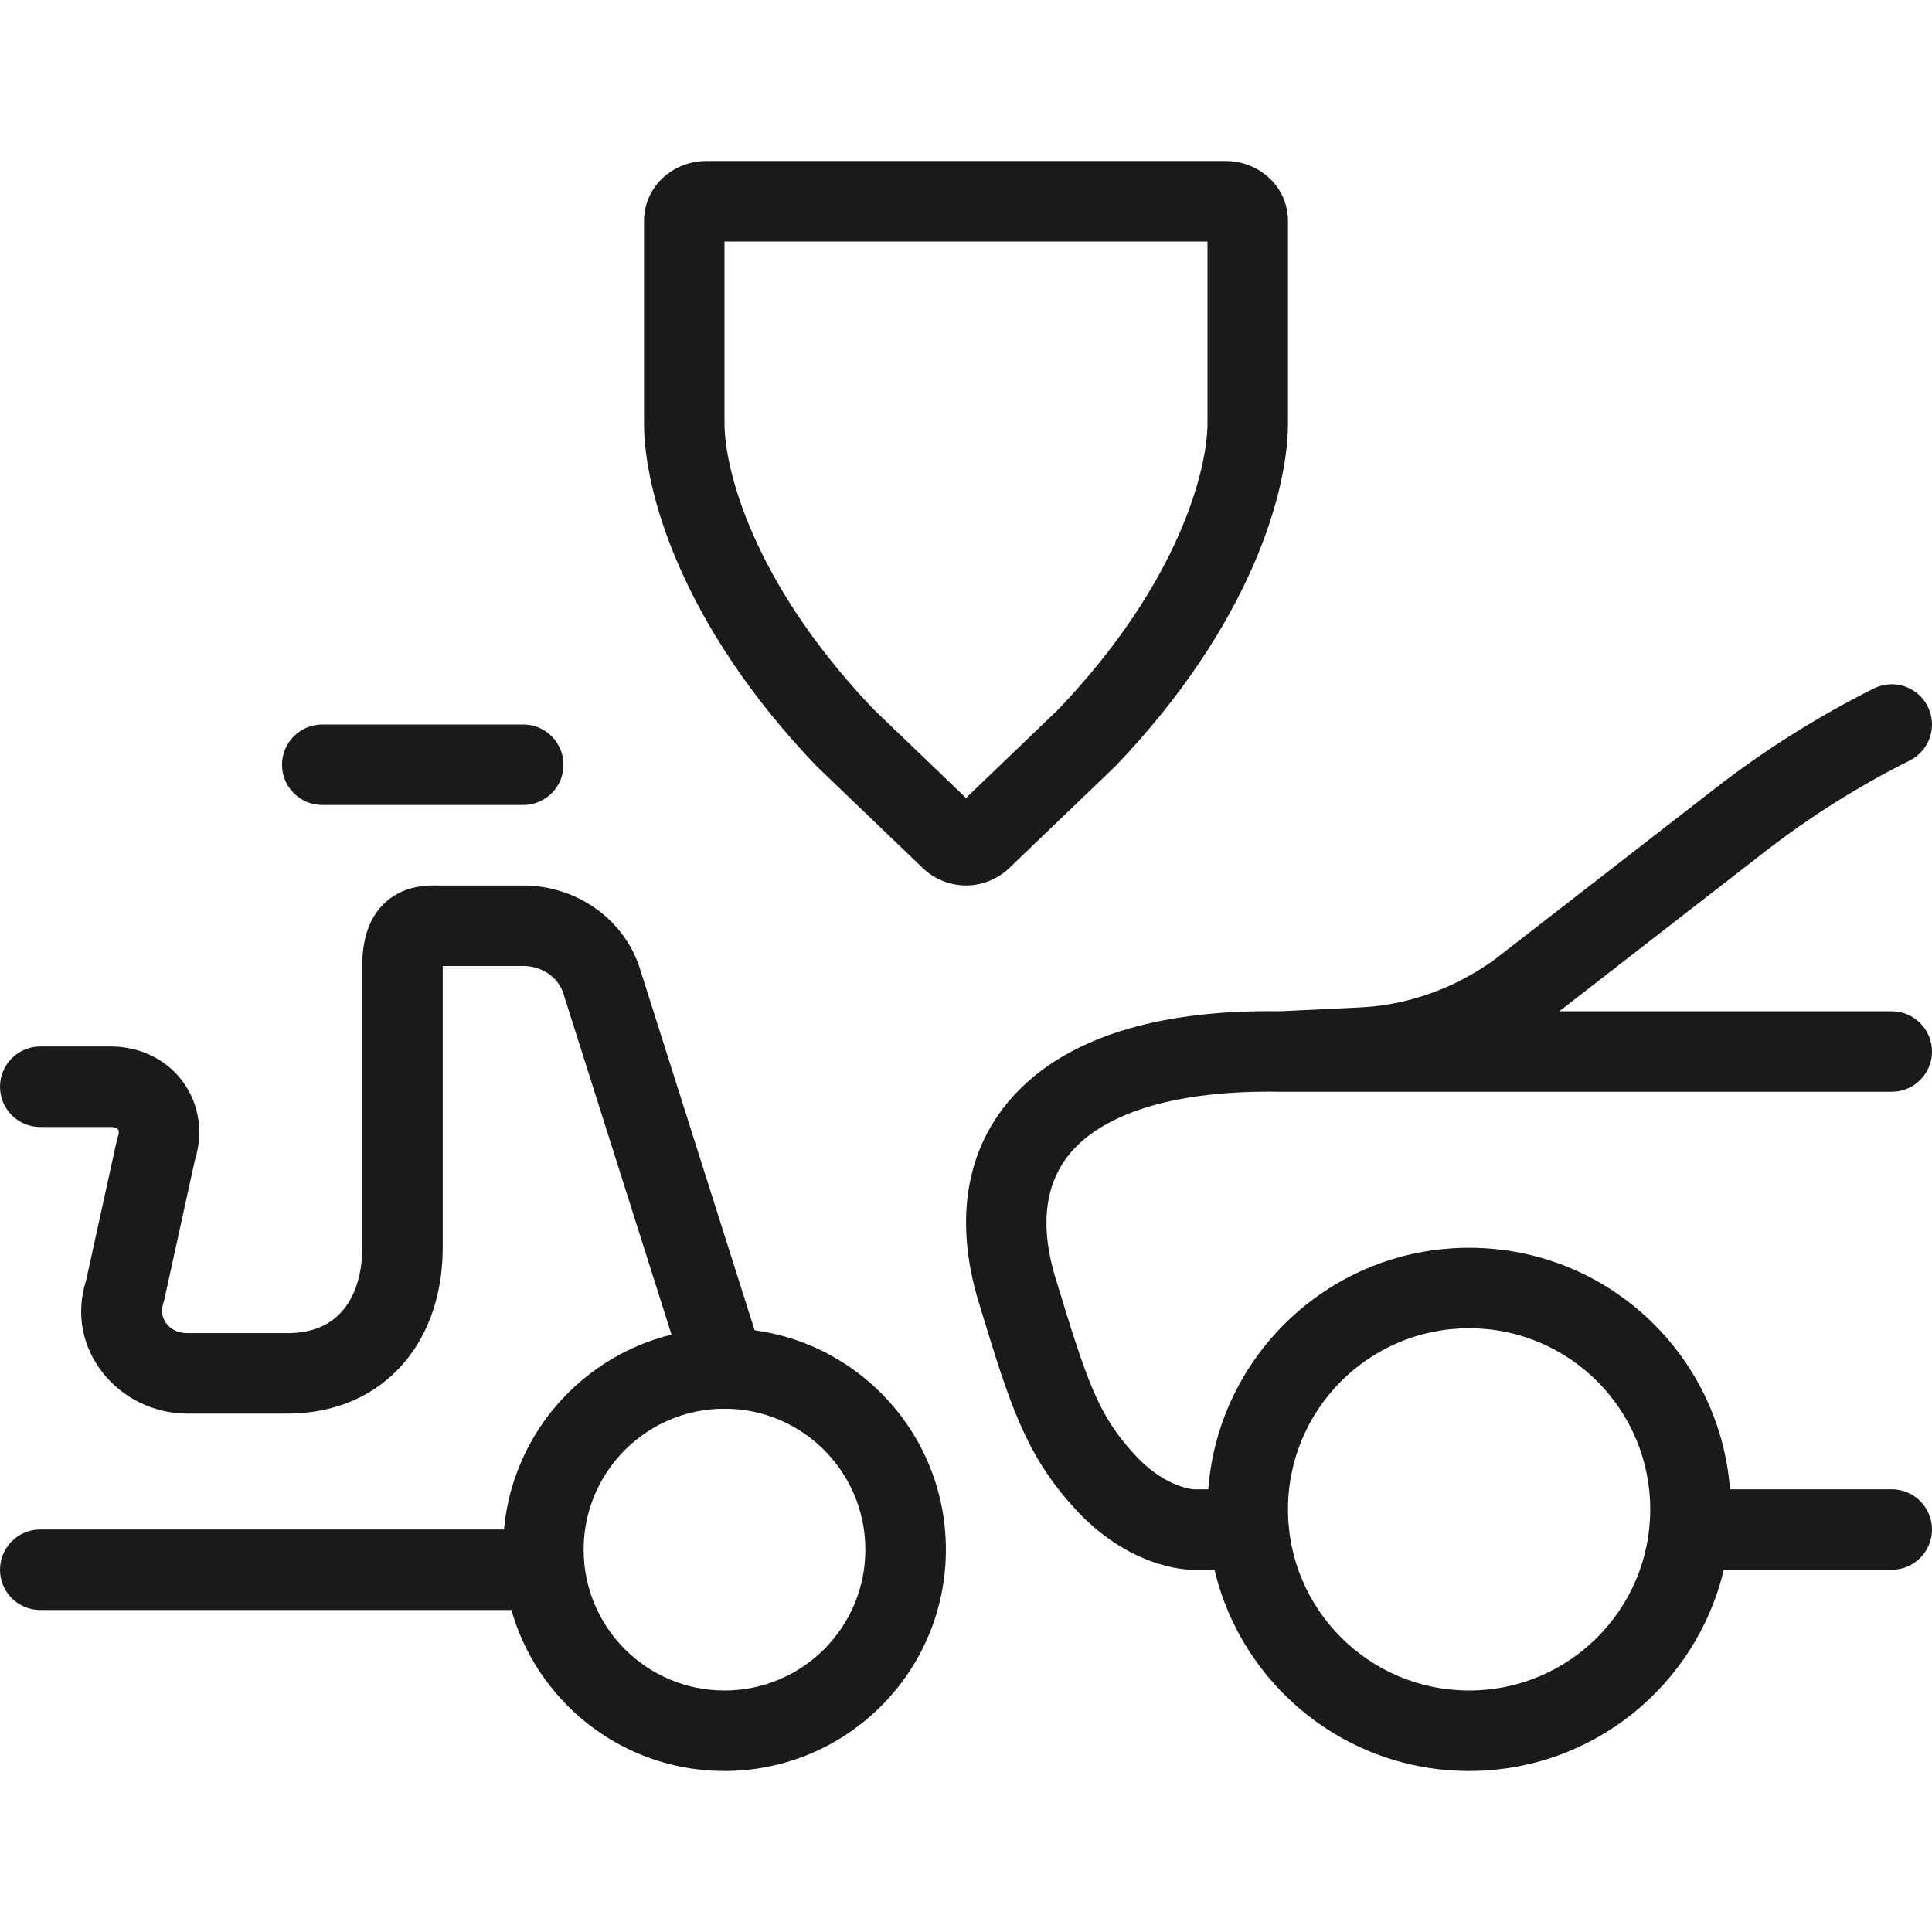
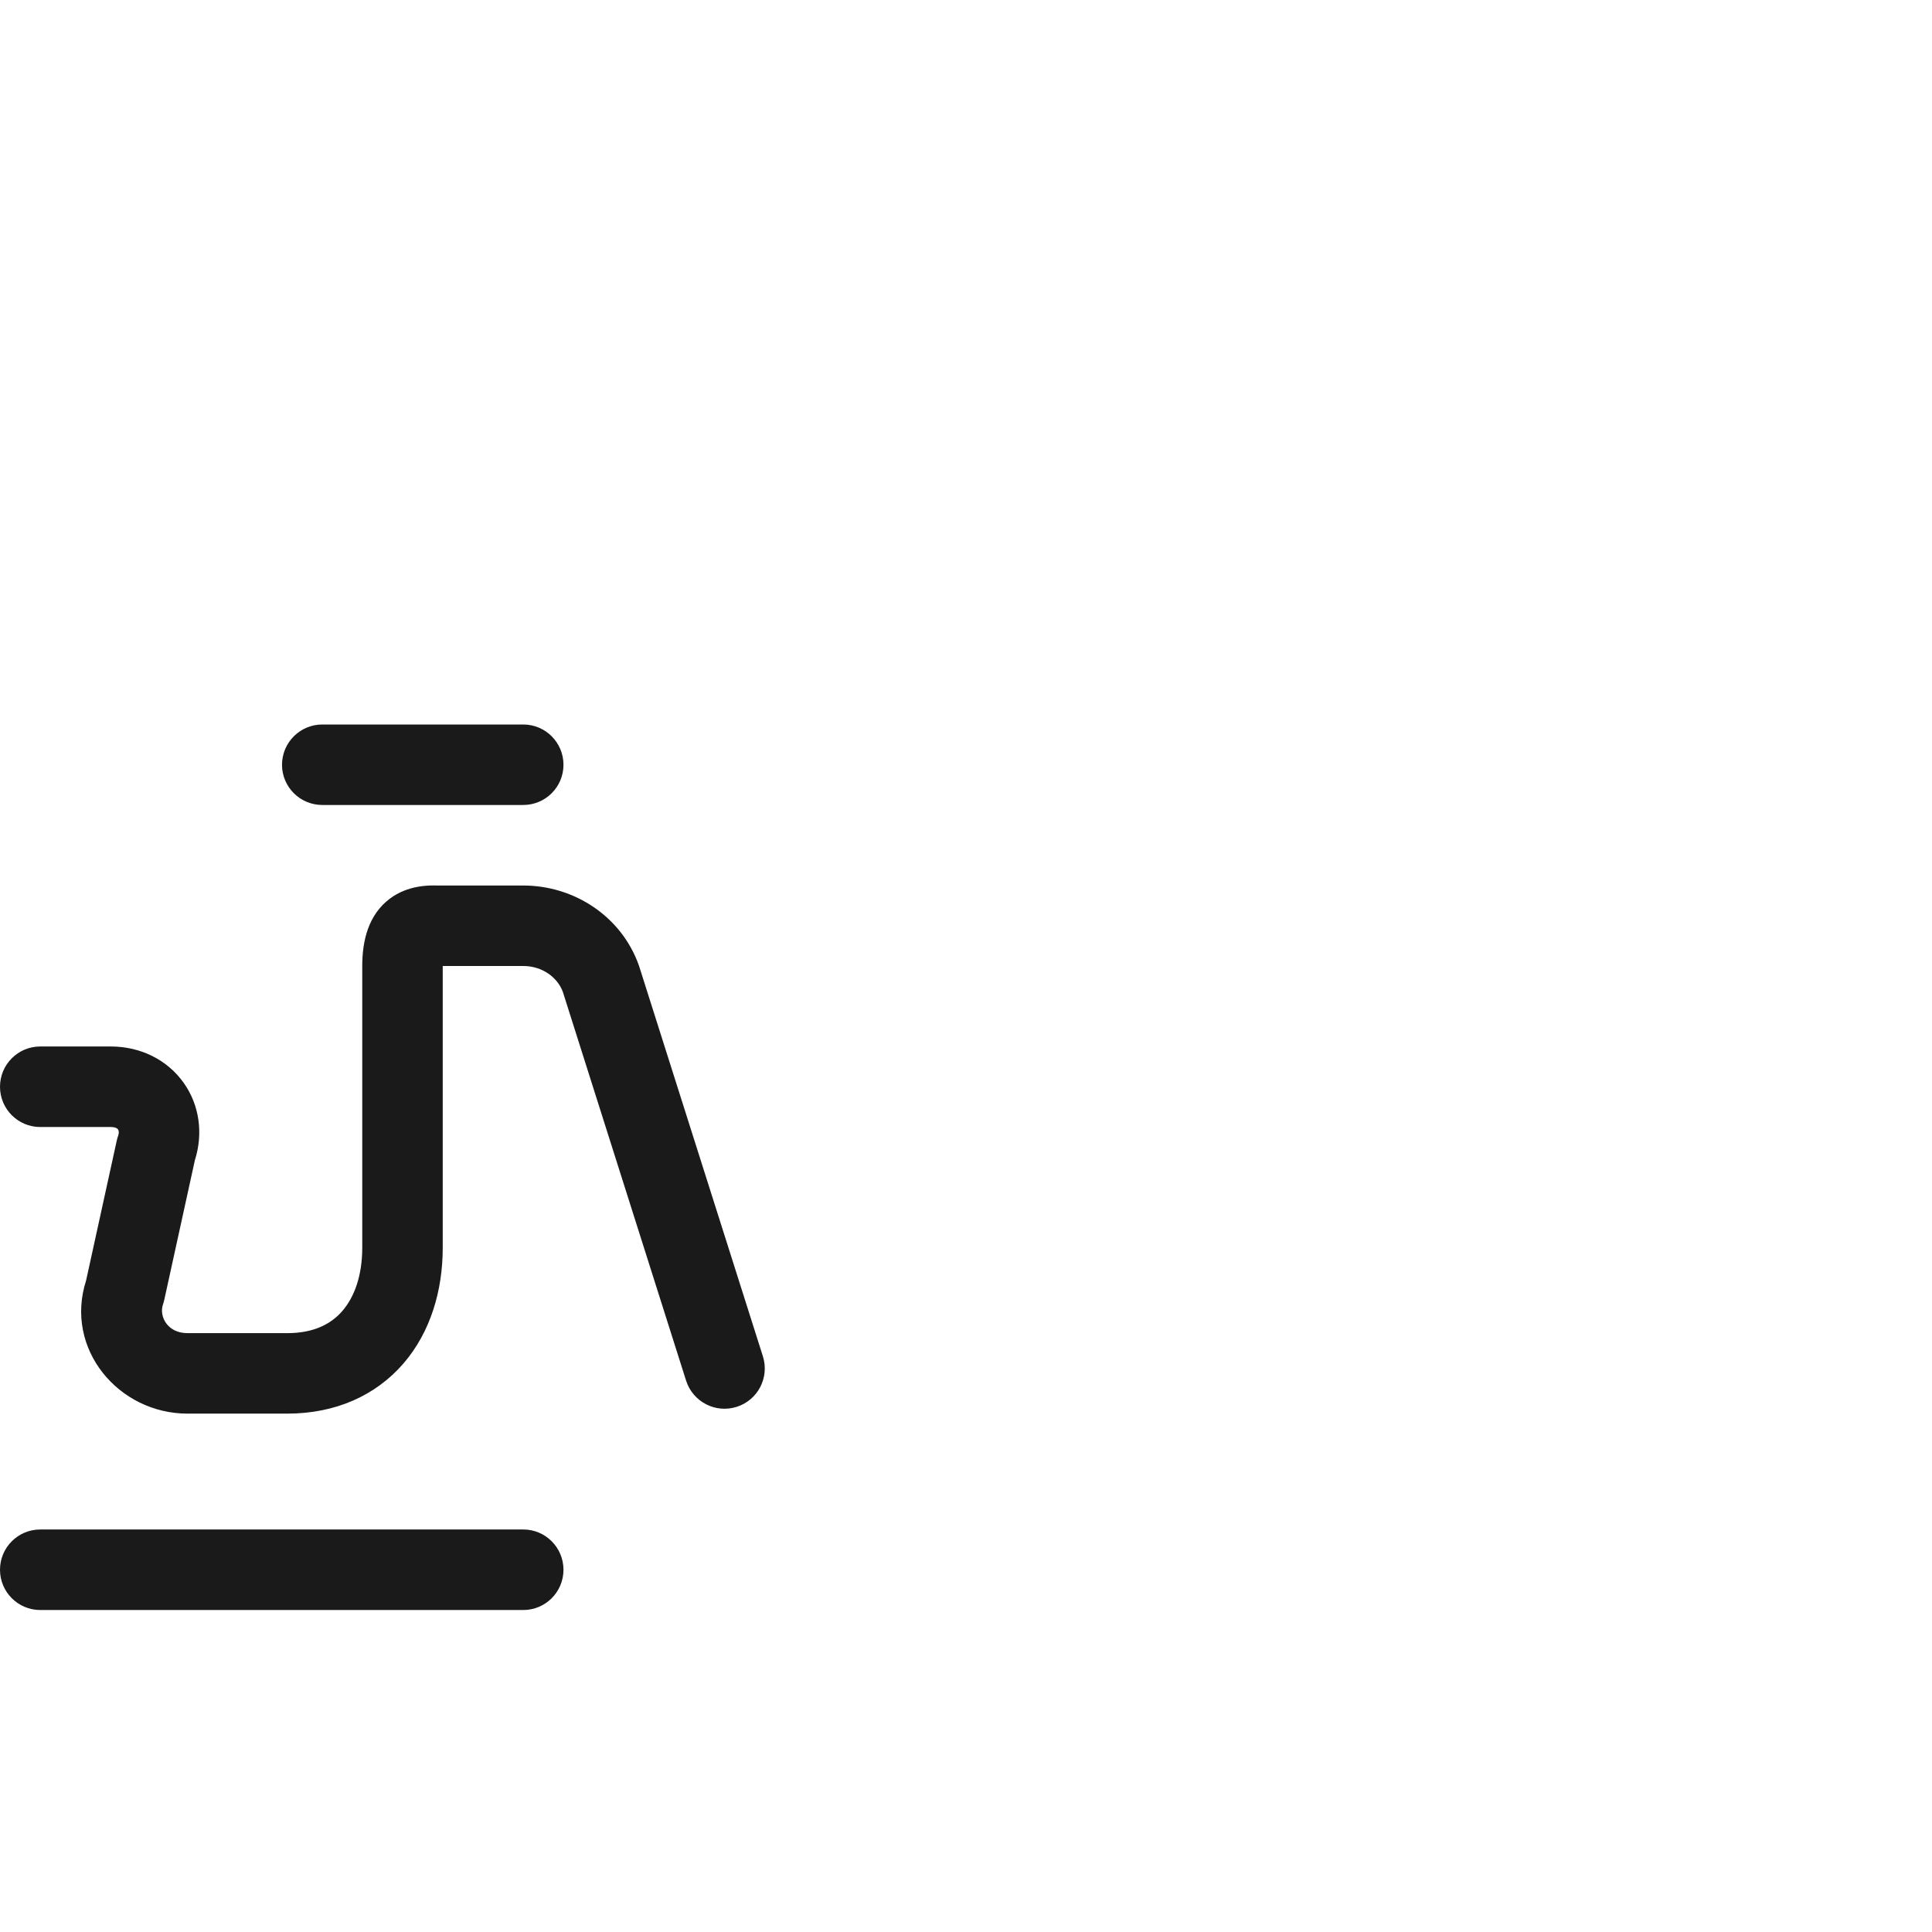
<svg xmlns="http://www.w3.org/2000/svg" width="32" height="32" viewBox="0 0 32 32" fill="none">
  <g clip-path="url(#clip0_894_1500)">
-     <path fill-rule="evenodd" clip-rule="evenodd" d="M31.93 11.702C32.094 12.031 31.961 12.431 31.632 12.596C30.784 13.02 29.981 13.526 29.232 14.107L25.826 16.75H31.333C31.701 16.75 32 17.049 32 17.417C32 17.785 31.701 18.083 31.333 18.083H21.192C19.452 18.054 18.396 18.441 17.855 18.962C17.359 19.441 17.174 20.16 17.486 21.18C18.007 22.887 18.184 23.429 18.791 24.091C19.076 24.402 19.346 24.543 19.526 24.608C19.617 24.641 19.688 24.656 19.729 24.662C19.747 24.665 19.759 24.666 19.765 24.667H20.013C20.183 22.429 22.052 20.667 24.333 20.667C26.614 20.667 28.484 22.429 28.654 24.667H31.333C31.701 24.667 32 24.965 32 25.333C32 25.701 31.701 26 31.333 26H28.551C28.099 27.911 26.382 29.333 24.333 29.333C22.284 29.333 20.567 27.911 20.116 26H19.752V25.333C19.752 26 19.752 26 19.752 26H19.75L19.748 26L19.745 26L19.738 26L19.72 25.999C19.706 25.999 19.69 25.998 19.671 25.997C19.632 25.994 19.583 25.989 19.524 25.98C19.407 25.961 19.251 25.927 19.07 25.861C18.705 25.728 18.249 25.473 17.808 24.992C16.98 24.089 16.726 23.255 16.24 21.666C16.23 21.634 16.221 21.602 16.211 21.57C15.797 20.215 15.974 18.924 16.93 18.003C17.837 17.127 19.314 16.721 21.193 16.75L22.465 16.689C23.277 16.662 24.071 16.388 24.758 15.891L28.415 13.053C29.232 12.419 30.11 11.867 31.035 11.404C31.364 11.239 31.765 11.372 31.93 11.702ZM24.333 22C22.677 22 21.333 23.343 21.333 25C21.333 26.657 22.677 28 24.333 28C25.99 28 27.333 26.657 27.333 25C27.333 23.343 25.99 22 24.333 22Z" fill="#1A1A1A" />
    <path fill-rule="evenodd" clip-rule="evenodd" d="M4.671 12.667C4.671 12.299 4.97 12 5.338 12H8.667C9.035 12 9.333 12.299 9.333 12.667C9.333 13.035 9.035 13.333 8.667 13.333H5.338C4.97 13.333 4.671 13.035 4.671 12.667ZM7.333 16V20.667C7.333 21.375 7.131 22.063 6.682 22.584C6.221 23.117 5.553 23.414 4.759 23.414H3.105C1.966 23.414 1.061 22.344 1.426 21.209L1.933 18.896C1.938 18.87 1.946 18.843 1.955 18.818C1.98 18.747 1.96 18.715 1.955 18.707C1.95 18.7 1.942 18.692 1.927 18.684C1.912 18.677 1.883 18.667 1.834 18.667H0.667C0.298 18.667 0 18.368 0 18C0 17.632 0.298 17.333 0.667 17.333H1.834C2.33 17.333 2.773 17.555 3.043 17.936C3.303 18.303 3.369 18.771 3.228 19.216L2.721 21.529C2.715 21.555 2.708 21.581 2.699 21.607C2.633 21.797 2.768 22.081 3.105 22.081H4.759C5.202 22.081 5.488 21.926 5.672 21.712C5.867 21.486 6 21.133 6 20.667V16C6 15.584 6.099 15.153 6.458 14.884C6.756 14.66 7.106 14.665 7.213 14.666C7.22 14.667 7.226 14.667 7.231 14.667H8.667C9.516 14.667 10.297 15.184 10.582 15.991L10.589 16.012L12.636 22.465C12.747 22.816 12.553 23.191 12.201 23.302C11.851 23.413 11.476 23.219 11.364 22.868L9.322 16.427C9.233 16.188 8.981 16 8.667 16H7.333ZM0 26C0 25.632 0.298 25.333 0.667 25.333H8.667C9.035 25.333 9.333 25.632 9.333 26C9.333 26.368 9.035 26.667 8.667 26.667H0.667C0.298 26.667 0 26.368 0 26Z" fill="#1A1A1A" />
-     <path fill-rule="evenodd" clip-rule="evenodd" d="M12 28C13.289 28 14.333 26.955 14.333 25.667C14.333 24.378 13.289 23.333 12 23.333C10.711 23.333 9.667 24.378 9.667 25.667C9.667 26.955 10.711 28 12 28ZM12 29.333C14.025 29.333 15.667 27.692 15.667 25.667C15.667 23.642 14.025 22 12 22C9.975 22 8.333 23.642 8.333 25.667C8.333 27.692 9.975 29.333 12 29.333Z" fill="#1A1A1A" />
-     <path fill-rule="evenodd" clip-rule="evenodd" d="M10.667 3.666C10.667 3.065 11.172 2.667 11.693 2.667H20.307C20.828 2.667 21.333 3.065 21.333 3.666V7.011C21.333 8.153 20.705 10.358 18.482 12.683L18.472 12.693L16.705 14.389C16.506 14.573 16.249 14.666 16 14.666C15.751 14.666 15.494 14.573 15.295 14.389L15.287 14.381L13.528 12.693L13.518 12.683C11.295 10.358 10.667 8.153 10.667 7.011V3.666ZM12 4V7.011C12 7.746 12.447 9.629 14.472 11.751L16 13.217L17.528 11.751C19.553 9.629 20 7.746 20 7.011V4H12Z" fill="#1A1A1A" />
  </g>
  <defs>
    <clipPath id="clip0_894_1500">
      <rect width="32" height="32" fill="white" />
    </clipPath>
  </defs>
</svg>